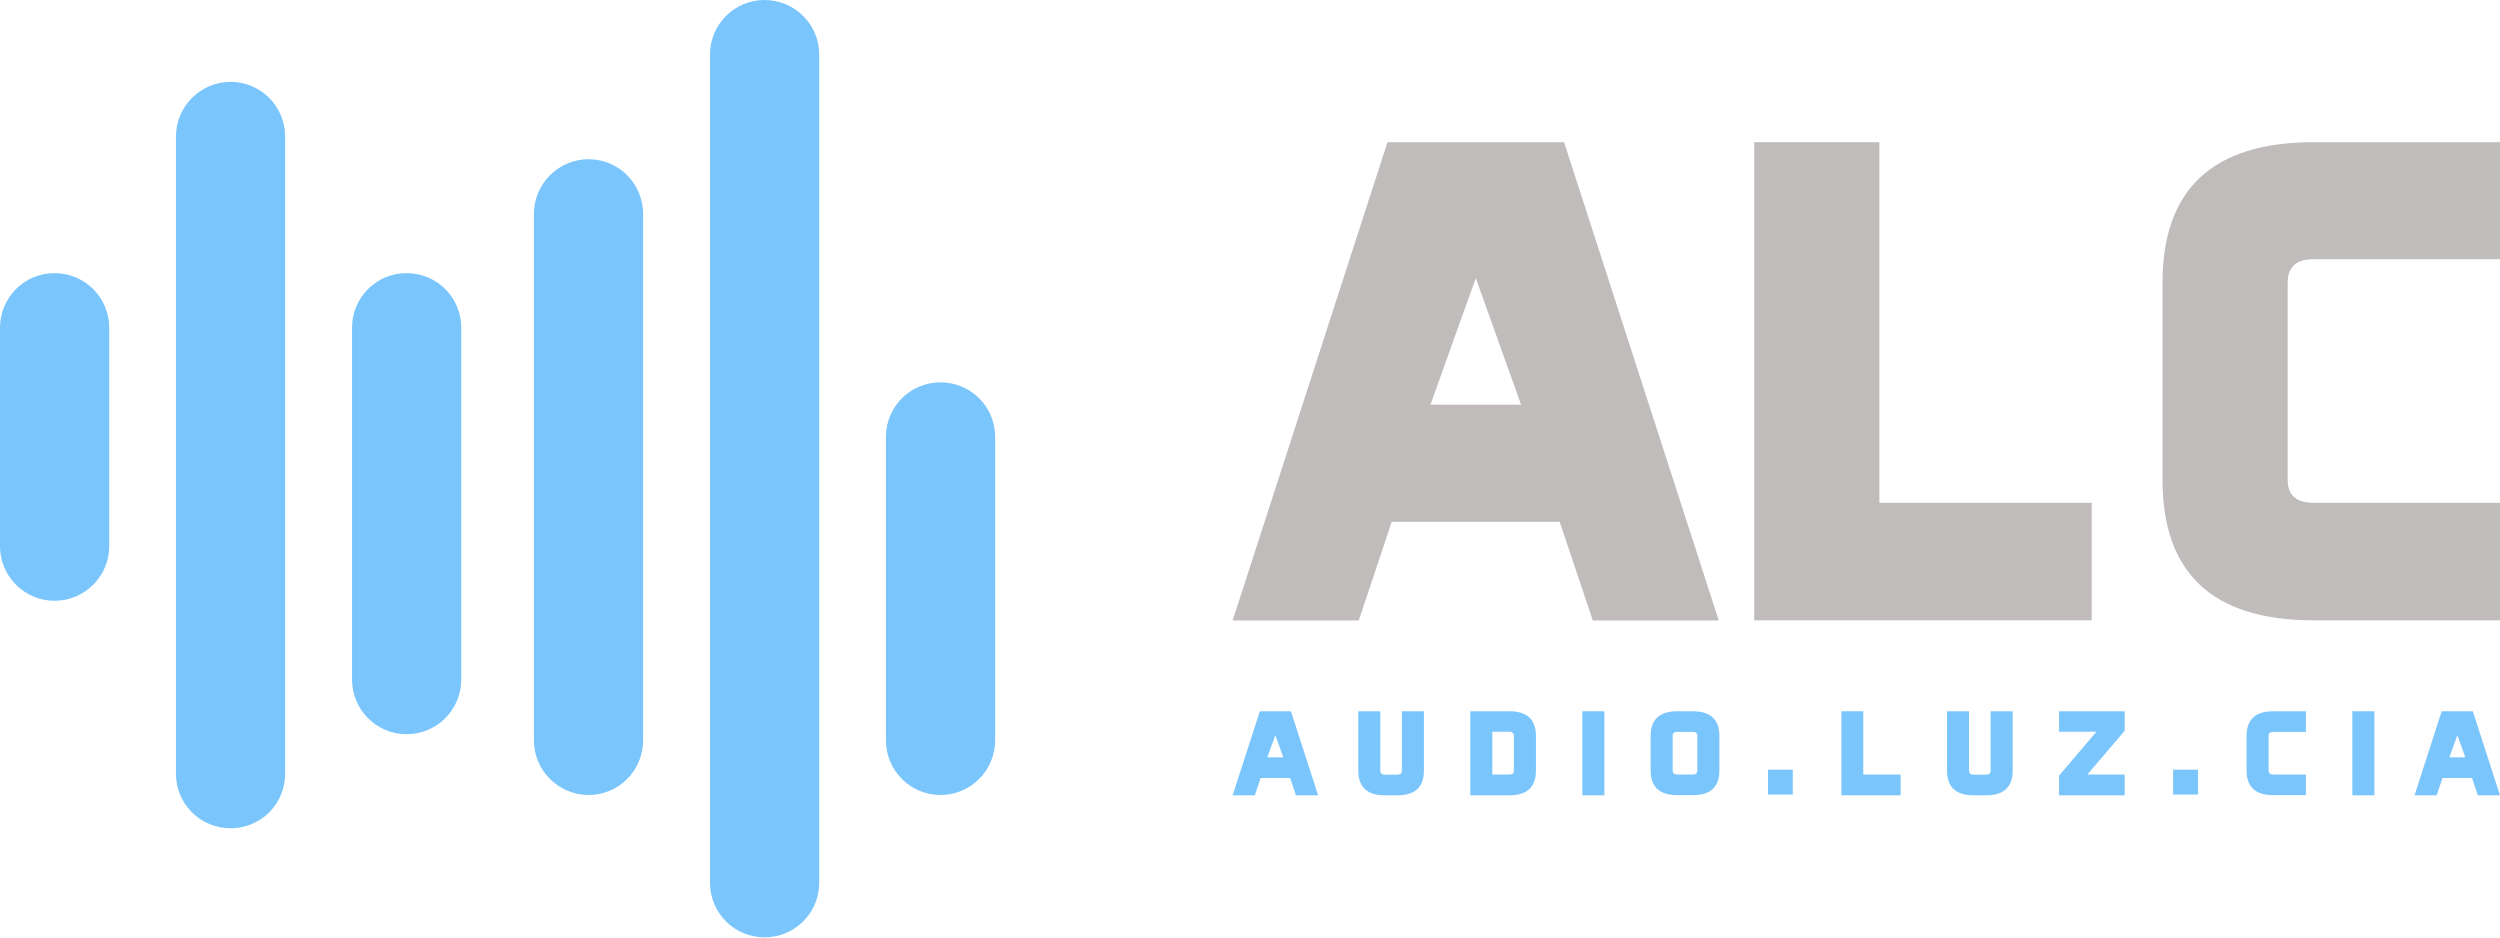
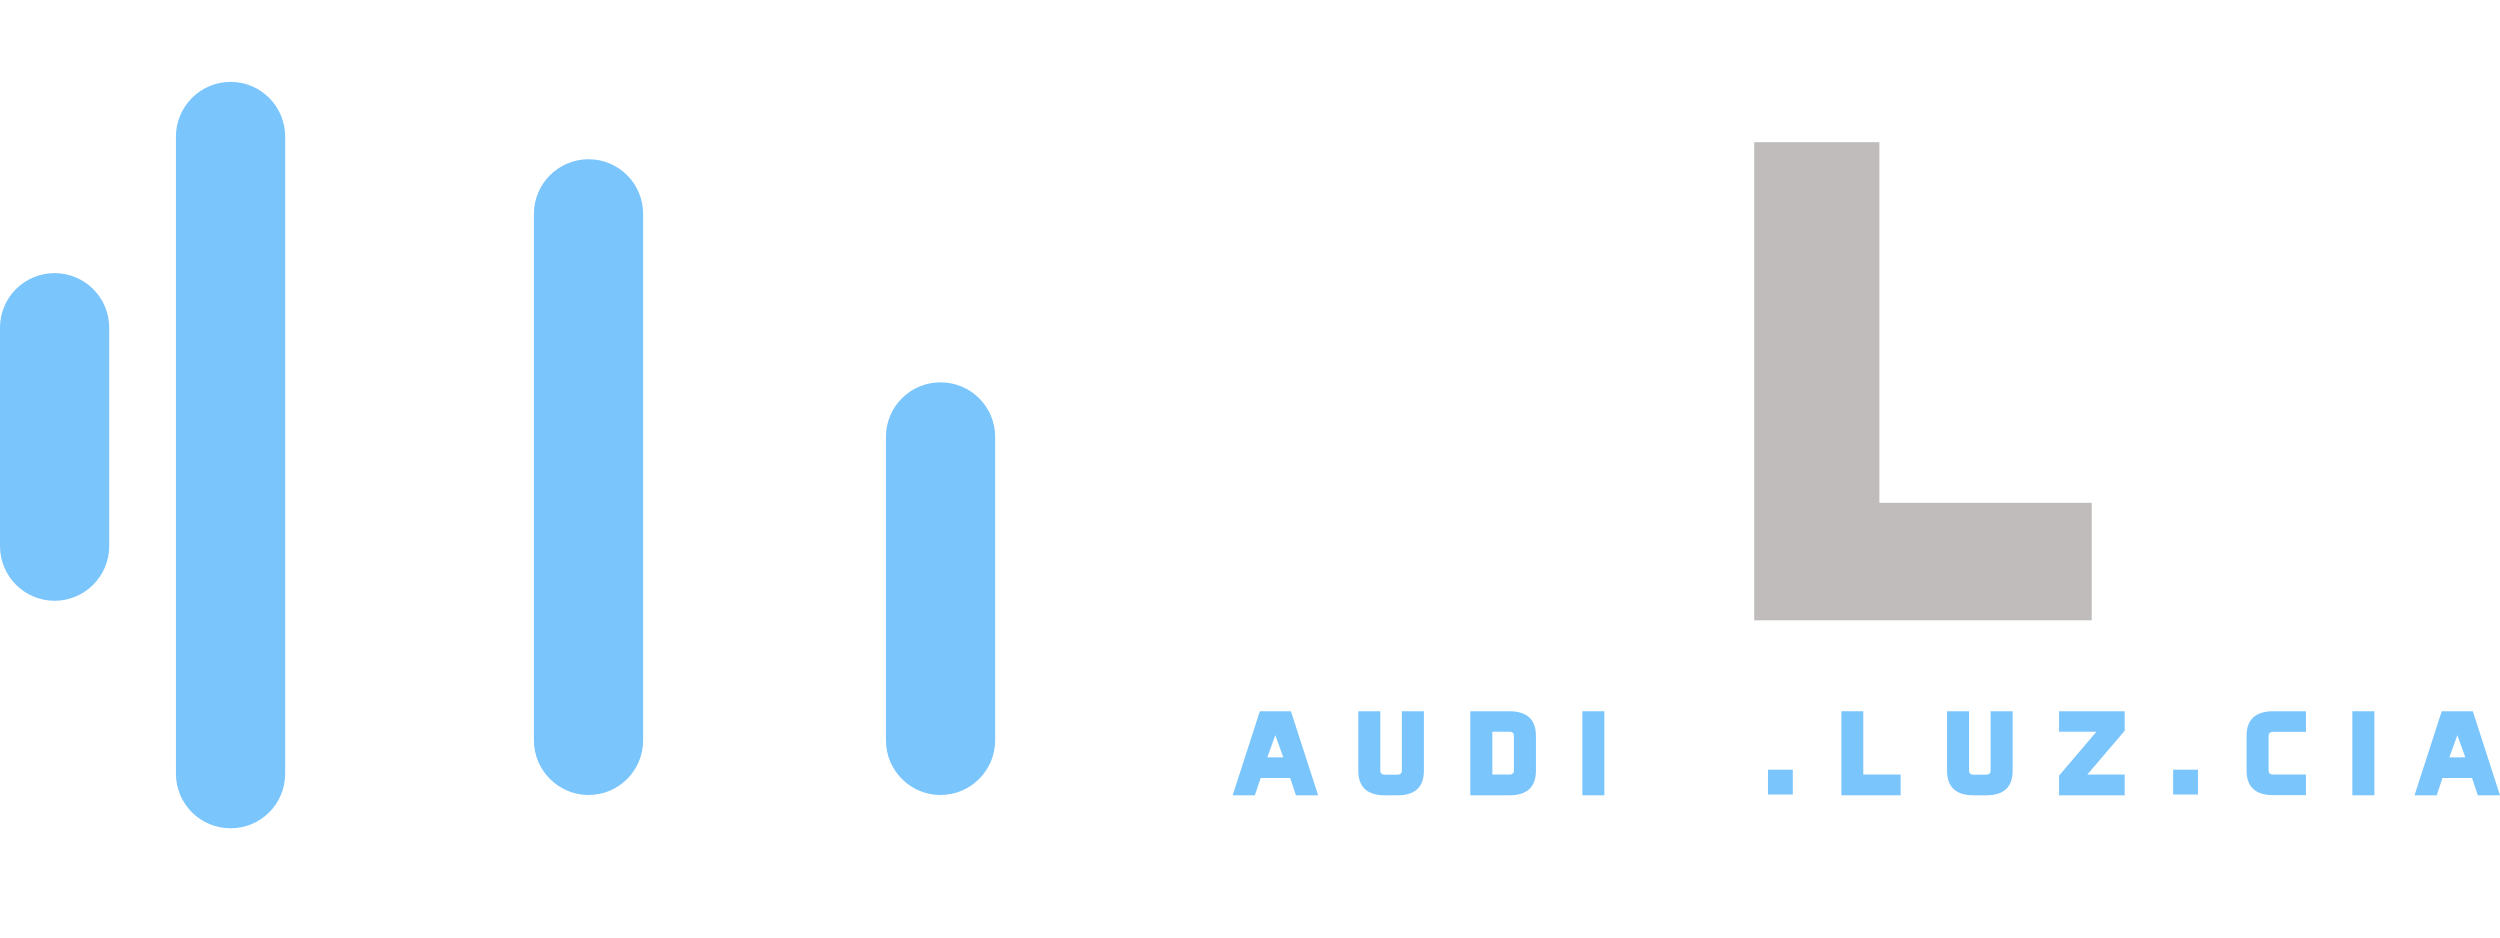
<svg xmlns="http://www.w3.org/2000/svg" xmlns:ns1="http://sodipodi.sourceforge.net/DTD/sodipodi-0.dtd" xmlns:ns2="http://www.inkscape.org/namespaces/inkscape" version="1.1" id="Layer_1" x="0px" y="0px" viewBox="0 0 160 60" style="enable-background:new 0 0 160 60;" xml:space="preserve" ns1:docname="logo.svg" ns2:version="0.92.5 (2060ec1f9f, 2020-04-08)">
  <defs id="defs5361" />
  <ns1:namedview pagecolor="#ffffff" bordercolor="#666666" borderopacity="1" objecttolerance="10" gridtolerance="10" guidetolerance="10" ns2:pageopacity="0" ns2:pageshadow="2" ns2:window-width="1920" ns2:window-height="1017" id="namedview5359" showgrid="false" ns2:zoom="2.38125" ns2:cx="76.430446" ns2:cy="30" ns2:window-x="-8" ns2:window-y="-8" ns2:window-maximized="1" ns2:current-layer="g5354" />
  <style type="text/css" id="style5306">
	.st0{fill:#02477B;}
	.st1{fill:#6B6765;}
</style>
  <g id="g5356" style="display:inline">
    <g id="g5320" style="fill:#7bc5fd;fill-opacity:1">
      <path class="st0" d="M 6.99,34.95 V 20.97 C 6.99,19.04 5.42,17.48 3.49,17.48 1.56,17.48 0,19.04 0,20.97 v 13.98 c 0,1.93 1.56,3.5 3.49,3.5 1.93,0 3.5,-1.57 3.5,-3.5" id="path5308" ns2:connector-curvature="0" style="fill:#7bc5fd;fill-opacity:1" />
      <path class="st0" d="M 18.25,49.52 V 8.74 c 0,-1.93 -1.56,-3.5 -3.49,-3.5 -1.93,0 -3.5,1.57 -3.5,3.5 v 40.78 c 0,1.93 1.56,3.49 3.5,3.49 1.93,0 3.49,-1.56 3.49,-3.49" id="path5310" ns2:connector-curvature="0" style="fill:#7bc5fd;fill-opacity:1" />
-       <path class="st0" d="M 29.52,43.49 V 20.97 c 0,-1.93 -1.56,-3.49 -3.5,-3.49 -1.93,0 -3.49,1.56 -3.49,3.49 v 22.52 c 0,1.93 1.56,3.5 3.49,3.5 1.93,0 3.5,-1.56 3.5,-3.5" id="path5312" ns2:connector-curvature="0" style="fill:#7bc5fd;fill-opacity:1" />
      <path class="st0" d="m 60.19,24.47 c -1.93,0 -3.49,1.56 -3.49,3.49 v 19.42 c 0,1.93 1.56,3.5 3.49,3.5 1.93,0 3.5,-1.57 3.5,-3.5 V 27.96 c 0,-1.93 -1.56,-3.49 -3.5,-3.49" id="path5314" ns2:connector-curvature="0" style="fill:#7bc5fd;fill-opacity:1" />
-       <path class="st0" d="M 48.93,0 C 47,0 45.44,1.56 45.44,3.49 V 56.5 c 0,1.93 1.56,3.49 3.49,3.49 1.93,0 3.5,-1.56 3.5,-3.49 V 3.49 C 52.43,1.56 50.86,0 48.93,0" id="path5316" ns2:connector-curvature="0" style="fill:#7bc5fd;fill-opacity:1" />
      <path class="st0" d="m 37.67,50.88 c 1.93,0 3.49,-1.57 3.49,-3.5 V 13.69 c 0,-1.93 -1.56,-3.5 -3.49,-3.5 -1.93,0 -3.5,1.57 -3.5,3.5 v 33.69 c 0,1.93 1.57,3.5 3.5,3.5" id="path5318" ns2:connector-curvature="0" style="fill:#7bc5fd;fill-opacity:1" />
    </g>
    <g id="g5354">
-       <path class="st1" d="m 110,39.71 h -8.06 L 99.82,33.4 H 89.07 l -2.11,6.31 H 78.89 L 88.8,9.1 h 11.3 z M 91.55,25.9 h 5.8 l -2.9,-8.1 z" id="path5322" ns2:connector-curvature="0" style="fill:#bfbcbb;fill-opacity:1" />
      <path style="fill:#bfbcbb;fill-opacity:1" d="m 120.28,32.18 h 13.59 v 7.52 h -21.6 V 9.1 h 8.01 z" id="polygon5324" ns2:connector-curvature="0" />
-       <path class="st1" d="m 146.41,30.7 c 0,0.99 0.55,1.48 1.66,1.48 H 160 v 7.52 h -11.93 c -6.45,0 -9.67,-3 -9.67,-9 V 18.1 c 0,-6 3.22,-9 9.67,-9 H 160 v 7.49 h -11.93 c -1.11,0 -1.66,0.5 -1.66,1.51 z" id="path5326" ns2:connector-curvature="0" style="fill:#bfbcbb;fill-opacity:1" />
      <path class="st0" d="m 84.36,50.9 h -1.42 l -0.37,-1.11 h -1.89 l -0.37,1.11 h -1.42 l 1.74,-5.38 h 1.99 z m -3.25,-2.43 h 1.02 l -0.51,-1.42 z" id="path5328" ns2:connector-curvature="0" style="fill:#7bc5fd;fill-opacity:1" />
      <path class="st0" d="m 88.34,45.52 v 3.8 c 0,0.17 0.1,0.26 0.29,0.26 h 0.8 c 0.19,0 0.29,-0.09 0.29,-0.26 v -3.8 h 1.41 v 3.8 c 0,1.06 -0.57,1.58 -1.7,1.58 h -0.8 c -1.13,0 -1.7,-0.53 -1.7,-1.58 v -3.8 z" id="path5330" ns2:connector-curvature="0" style="fill:#7bc5fd;fill-opacity:1" />
      <path class="st0" d="m 96.6,45.52 c 1.13,0 1.7,0.53 1.7,1.58 v 2.22 c 0,1.05 -0.57,1.58 -1.7,1.58 h -2.5 v -5.38 z m 0.29,1.58 c 0,-0.18 -0.1,-0.27 -0.29,-0.27 h -1.09 v 2.74 h 1.09 c 0.2,0 0.29,-0.09 0.29,-0.26 z" id="path5332" ns2:connector-curvature="0" style="fill:#7bc5fd;fill-opacity:1" />
      <path style="fill:#7bc5fd;fill-opacity:1" d="m 101.27,45.52 h 1.41 v 5.38 h -1.41 z" id="rect5334" ns2:connector-curvature="0" />
-       <path class="st0" d="m 110.04,49.31 c 0,1.06 -0.57,1.58 -1.7,1.58 h -1 c -1.13,0 -1.7,-0.53 -1.7,-1.58 V 47.1 c 0,-1.05 0.57,-1.58 1.7,-1.58 h 1 c 1.13,0 1.7,0.53 1.7,1.58 z m -2.99,0 c 0,0.17 0.1,0.26 0.29,0.26 h 1 c 0.19,0 0.29,-0.09 0.29,-0.26 V 47.1 c 0,-0.18 -0.1,-0.26 -0.29,-0.26 h -1 c -0.2,0 -0.29,0.09 -0.29,0.26 z" id="path5336" ns2:connector-curvature="0" style="fill:#7bc5fd;fill-opacity:1" />
      <path style="fill:#7bc5fd;fill-opacity:1" d="m 113.15,49.26 h 1.59 v 1.59 h -1.59 z" id="rect5338" ns2:connector-curvature="0" />
      <path style="fill:#7bc5fd;fill-opacity:1" d="m 119.25,49.57 h 2.39 v 1.33 h -3.79 v -5.38 h 1.4 z" id="polygon5340" ns2:connector-curvature="0" />
      <path class="st0" d="m 126.02,45.52 v 3.8 c 0,0.17 0.1,0.26 0.29,0.26 h 0.8 c 0.19,0 0.29,-0.09 0.29,-0.26 v -3.8 h 1.41 v 3.8 c 0,1.06 -0.57,1.58 -1.7,1.58 h -0.8 c -1.13,0 -1.7,-0.53 -1.7,-1.58 v -3.8 z" id="path5342" ns2:connector-curvature="0" style="fill:#7bc5fd;fill-opacity:1" />
      <path style="fill:#7bc5fd;fill-opacity:1" d="m 135.98,45.52 v 1.25 l -2.39,2.8 h 2.39 v 1.33 h -4.2 v -1.26 l 2.39,-2.81 h -2.39 v -1.31 z" id="polygon5344" ns2:connector-curvature="0" />
      <path style="fill:#7bc5fd;fill-opacity:1" d="m 139.08,49.26 h 1.59 v 1.59 h -1.59 z" id="rect5346" ns2:connector-curvature="0" />
      <path class="st0" d="m 145.19,49.31 c 0,0.17 0.1,0.26 0.29,0.26 h 2.1 v 1.32 h -2.1 c -1.13,0 -1.7,-0.53 -1.7,-1.58 V 47.1 c 0,-1.05 0.57,-1.58 1.7,-1.58 h 2.1 v 1.32 h -2.1 c -0.2,0 -0.29,0.09 -0.29,0.26 z" id="path5348" ns2:connector-curvature="0" style="fill:#7bc5fd;fill-opacity:1" />
      <path style="fill:#7bc5fd;fill-opacity:1" d="m 150.55,45.52 h 1.41 v 5.38 h -1.41 z" id="rect5350" ns2:connector-curvature="0" />
      <path class="st0" d="m 160,50.9 h -1.42 l -0.37,-1.11 h -1.89 l -0.37,1.11 h -1.42 l 1.74,-5.38 h 1.99 z m -3.24,-2.43 h 1.02 l -0.51,-1.42 z" id="path5352" ns2:connector-curvature="0" style="fill:#7bc5fd;fill-opacity:1" />
    </g>
  </g>
</svg>